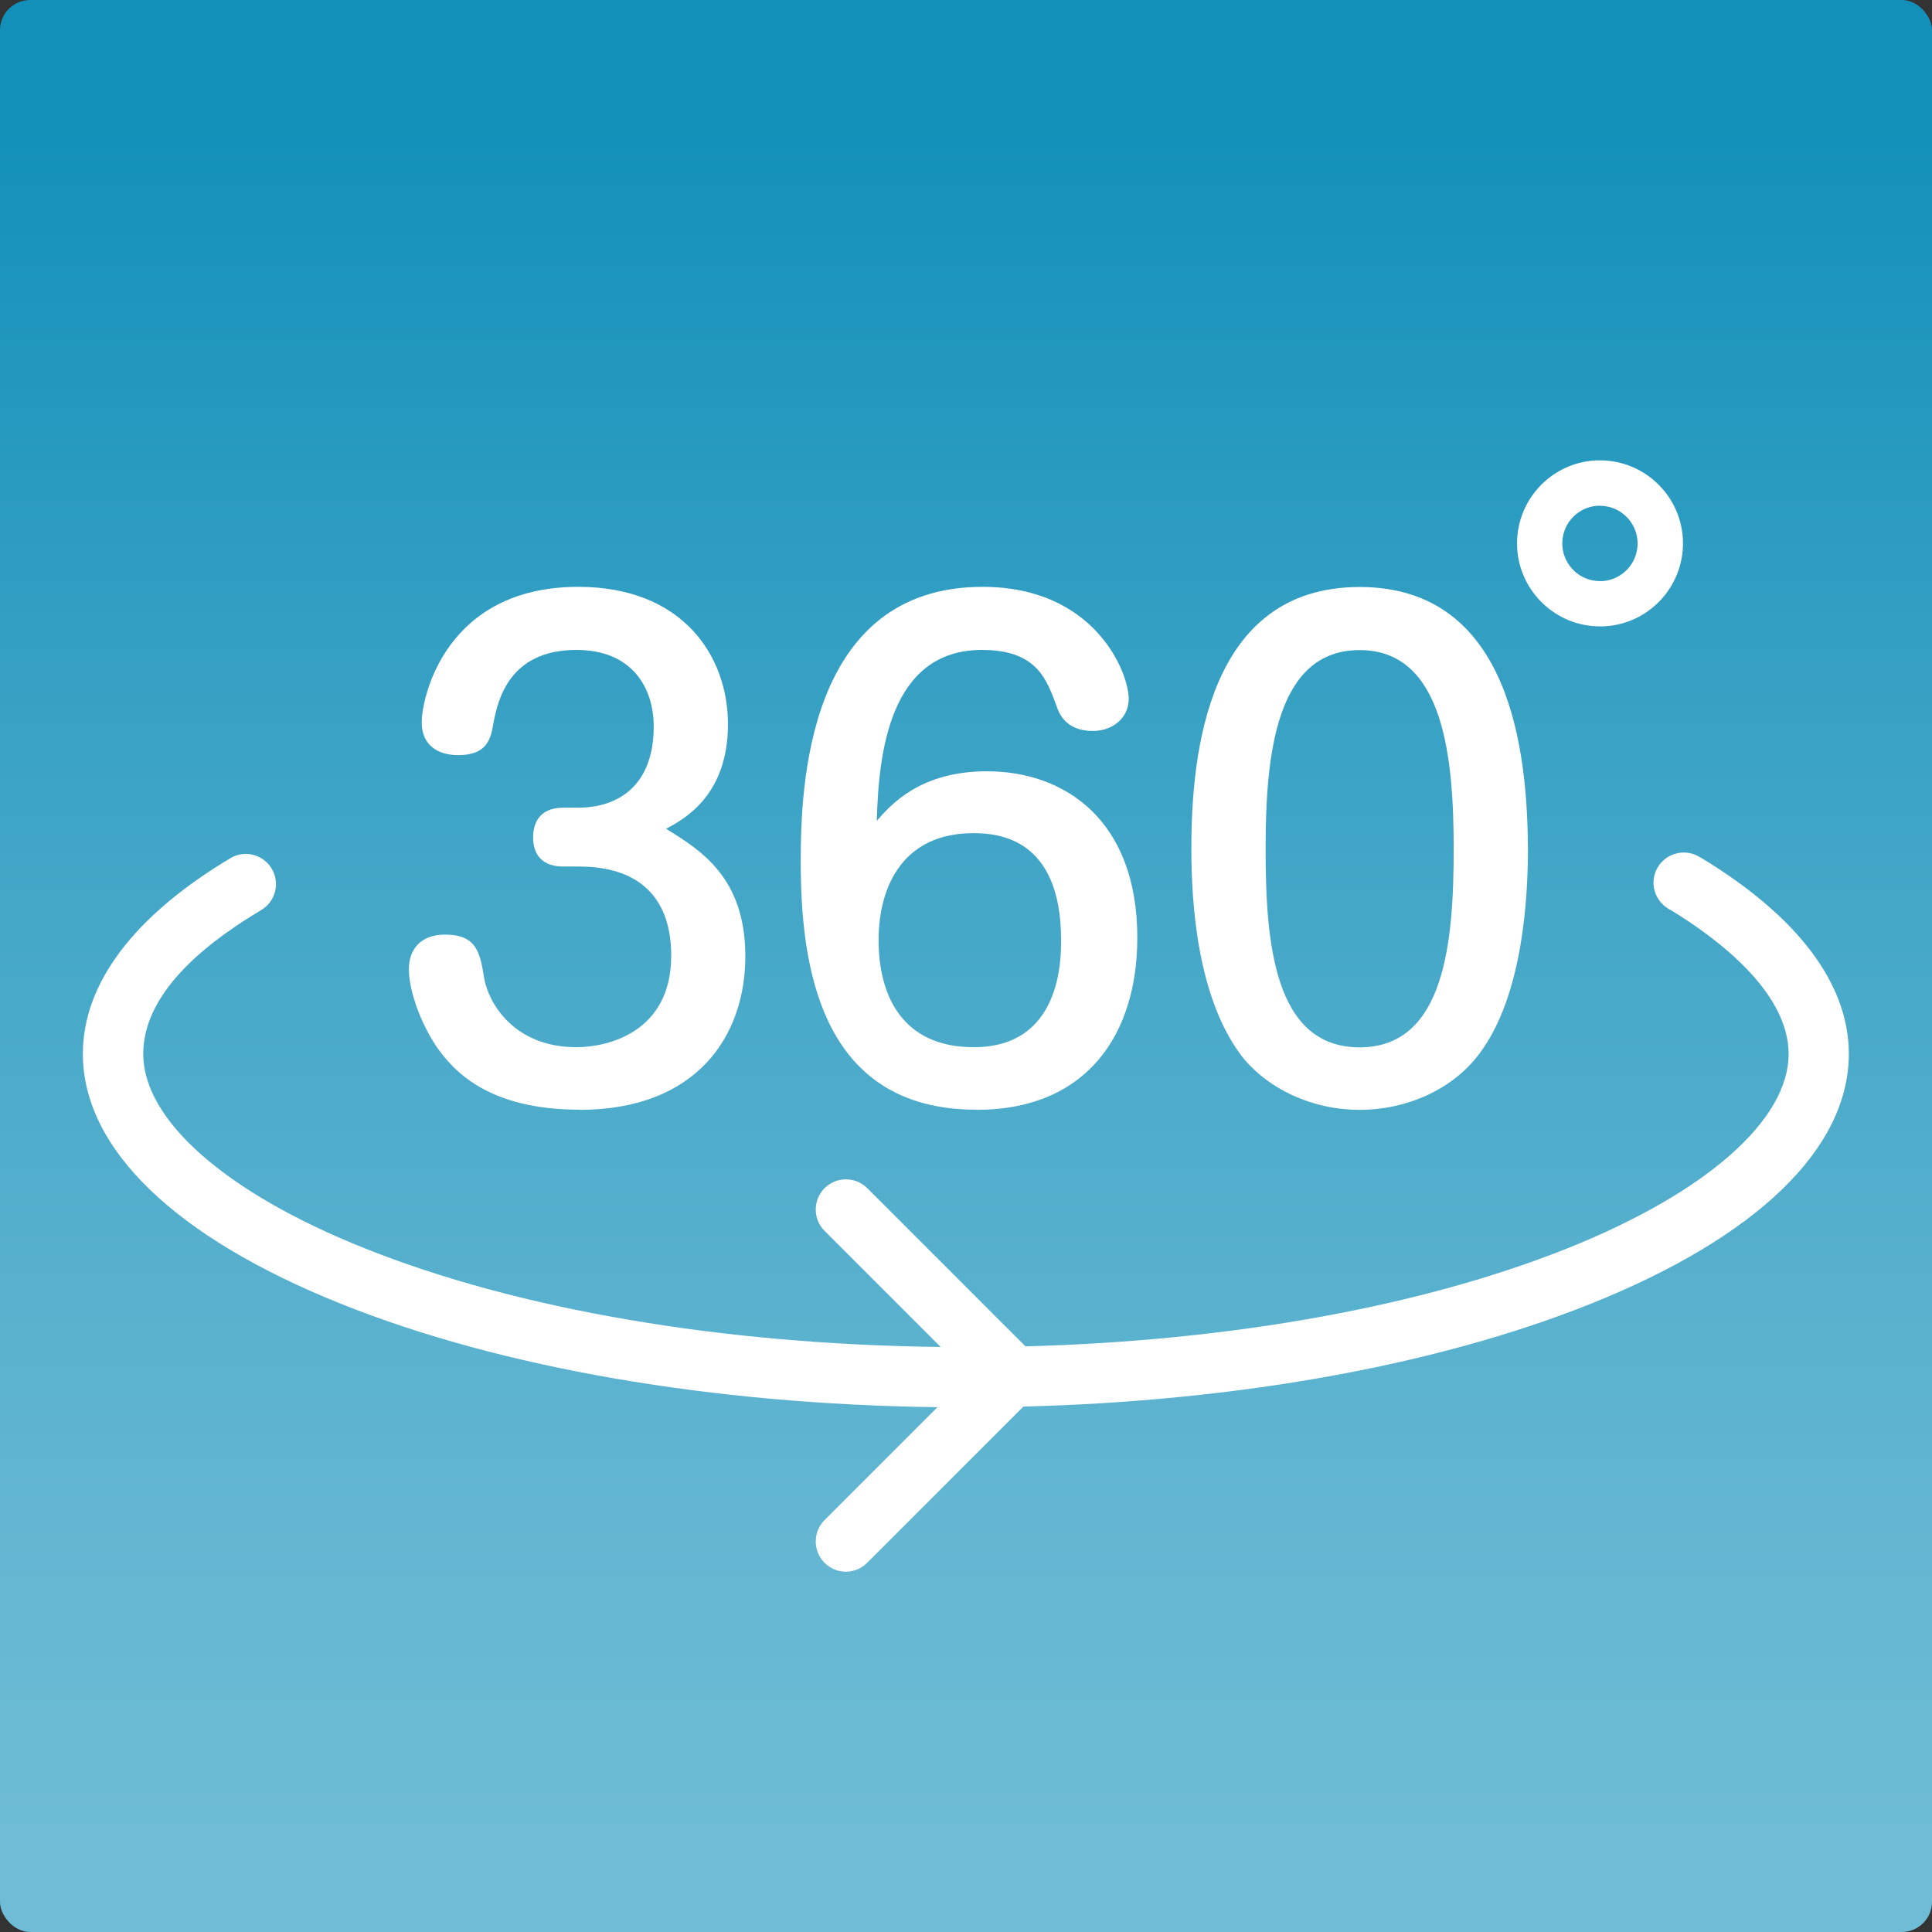
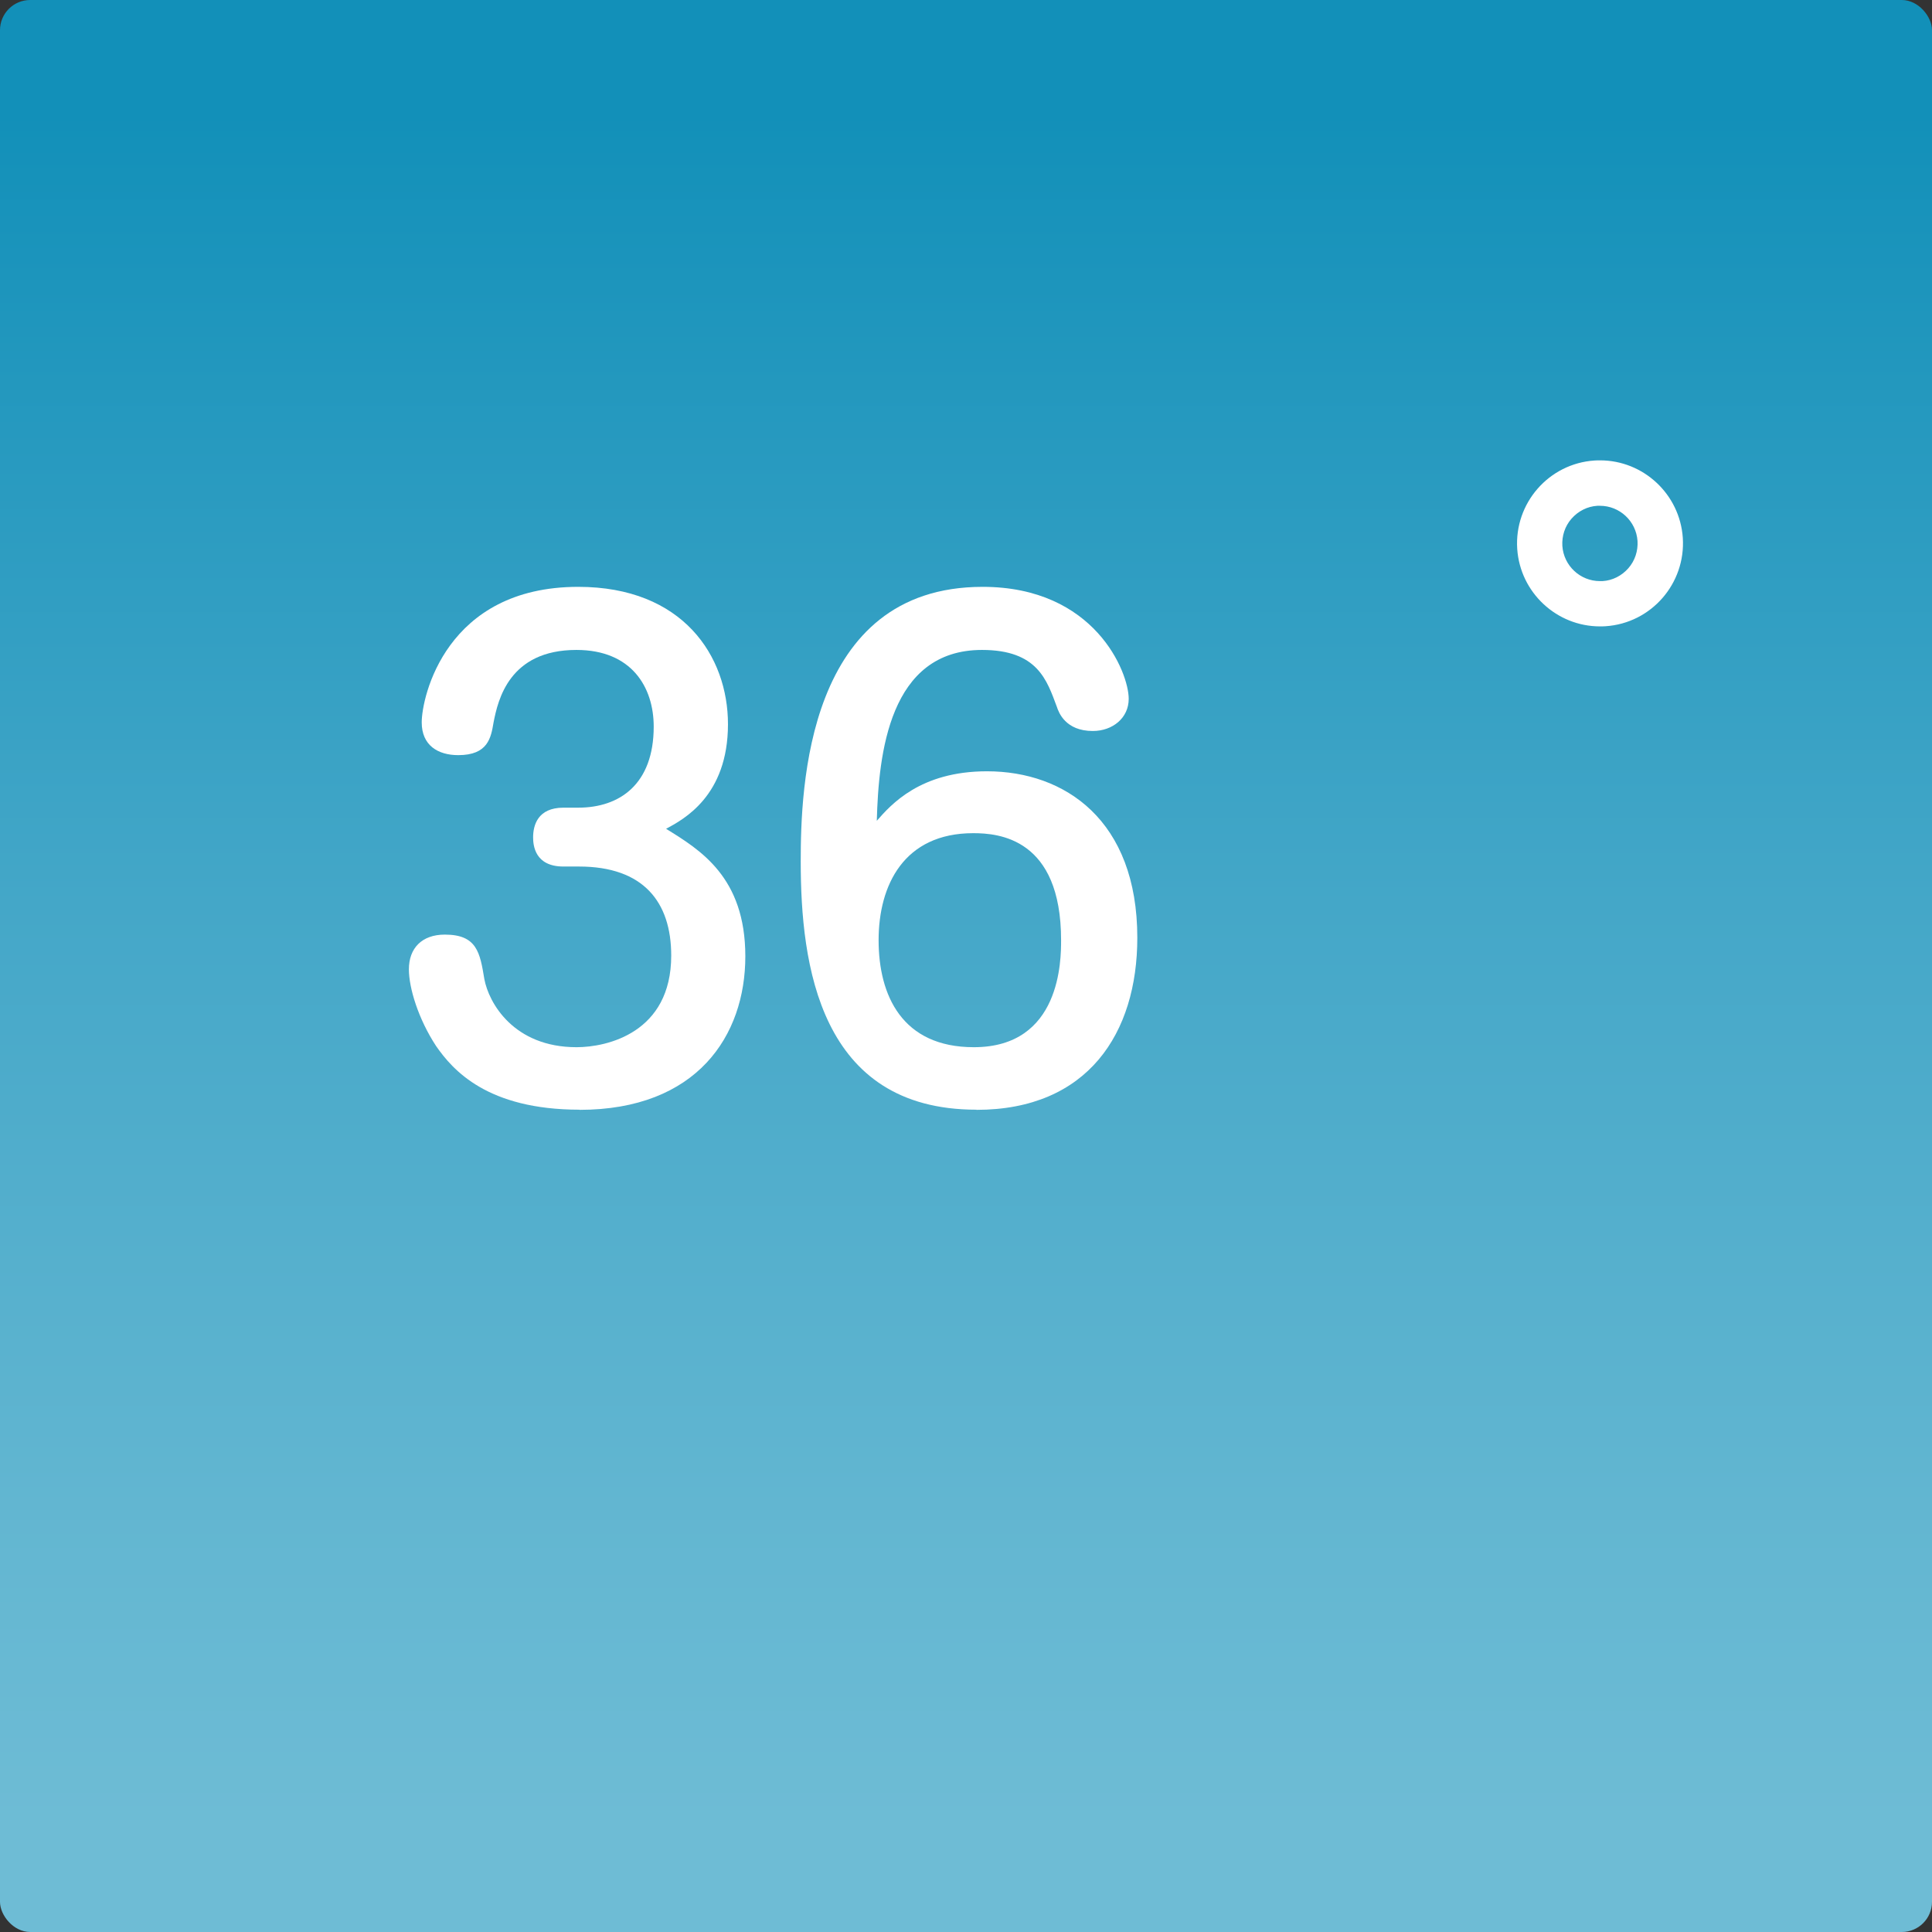
<svg xmlns="http://www.w3.org/2000/svg" id="_レイヤー_2" viewBox="0 0 128 128">
  <rect x="0" y="0" width="128" height="128" fill="#333333" stroke="none" />
  <defs>
    <style>.cls-1{fill:#fff;}.cls-2{fill:url(#_名称未設定グラデーション_9);}</style>
    <linearGradient id="_名称未設定グラデーション_9" x1="64" y1="7.52" x2="64" y2="121.47" gradientUnits="userSpaceOnUse">
      <stop offset="0" stop-color="#1290b9" />
      <stop offset="0" stop-color="#1290b9" />
      <stop offset=".46" stop-color="#44a7c8" />
      <stop offset=".81" stop-color="#62b6d1" />
      <stop offset="1" stop-color="#6ebcd5" />
    </linearGradient>
  </defs>
  <g id="blue">
    <g id="_追加アイコン">
      <g>
        <rect class="cls-2" width="128" height="128" rx="2" ry="2" />
        <g>
-           <path class="cls-1" d="M112.71,56.84h0s0,0,0,0l-.21-.12c-.87-.47-1.98-.23-2.58,.6-.64,.9-.43,2.15,.47,2.79l.1,.07c.09,.06,.18,.11,.21,.12,2.91,1.77,7.8,5.35,7.8,9.53,0,4.39-5.47,9.2-14.64,12.87-9.66,3.86-22.29,6.14-35.92,6.5l-10.48-10.48c-.78-.78-2.05-.78-2.83,0s-.78,2.05,0,2.83l7.69,7.69c-14.49-.17-28-2.47-38.19-6.55-9.16-3.66-14.64-8.47-14.64-12.87s4.9-7.78,7.82-9.53c.95-.57,1.26-1.79,.69-2.74-.57-.95-1.8-1.26-2.74-.69-6.39,3.82-9.77,8.3-9.77,12.96,0,6.27,6.09,12.16,17.15,16.58,10.6,4.24,24.55,6.64,39.47,6.83l-7.48,7.48c-.78,.78-.78,2.05,0,2.83,.39,.39,.9,.59,1.41,.59s1.02-.2,1.41-.59l10.35-10.35c14.19-.36,27.4-2.74,37.54-6.79,11.06-4.42,17.15-10.31,17.15-16.58,0-4.62-3.36-9.1-9.79-12.99Z" />
          <path class="cls-1" d="M38.39,73.53c7.79,0,10.99-4.92,10.99-10.17s-2.99-7.05-5.25-8.45c1.15-.62,4.1-2.17,4.1-6.93,0-4.51-2.99-9.1-9.92-9.1-8.77,0-10.37,7.3-10.37,8.98,0,1.52,1.07,2.17,2.42,2.17,1.97,0,2.17-1.15,2.34-2.17,.29-1.48,1.03-4.8,5.49-4.8,3.65,0,5.12,2.46,5.12,5.08,0,3.81-2.25,5.37-5,5.37h-.98c-1.72,0-2.01,1.19-2.01,1.97,0,.53,.12,1.93,2.01,1.93h1.03c4.26,0,6.11,2.34,6.11,5.9,0,5.12-4.26,6.07-6.27,6.07-4.18,0-5.82-2.95-6.11-4.51-.29-1.76-.49-2.95-2.62-2.95-1.52,0-2.38,.9-2.38,2.3,0,1.23,.62,3.28,1.8,5.08,1.11,1.6,3.4,4.22,9.51,4.22Z" />
          <path class="cls-1" d="M64.69,73.53c7.38,0,10.66-5.08,10.66-11.4,0-7.79-4.8-11.03-9.96-11.03-4.43,0-6.36,2.21-7.3,3.28,.12-4.43,.82-11.32,6.97-11.32,3.69,0,4.3,2.01,4.96,3.77,.12,.37,.57,1.6,2.38,1.6,1.31,0,2.38-.86,2.38-2.13,0-1.76-2.25-7.42-9.68-7.42-11.69,0-12.05,13.37-12.05,18.2,0,6.81,1.23,16.44,11.64,16.44Zm-.21-18.33c1.68,0,5.82,.33,5.82,7.09,0,1.27,0,7.09-5.78,7.09-4.76,0-6.31-3.44-6.31-7.09s1.68-7.09,6.27-7.09Z" />
-           <path class="cls-1" d="M90.08,73.53c3.12,0,6.15-1.35,7.91-3.69,2.95-3.89,3.24-10.54,3.24-13.61-.04-6.27-1.07-17.34-11.15-17.34s-11.15,11.03-11.15,17.34c0,3.69,.41,9.76,3.24,13.61,1.56,2.09,4.51,3.69,7.91,3.69Zm0-30.46c5.58,0,6.23,7.13,6.23,13.16s-.53,13.16-6.23,13.16-6.23-7.01-6.23-13.16,.66-13.16,6.23-13.16Z" />
          <path class="cls-1" d="M106,41.5c.12,0,.25,0,.37-.01,3.03-.2,5.32-2.83,5.12-5.86-.2-2.9-2.62-5.13-5.48-5.13-.12,0-.25,0-.37,.01-3.03,.2-5.32,2.83-5.12,5.86,.2,2.9,2.62,5.13,5.48,5.13Zm-1.88-7.14c.44-.5,1.05-.81,1.71-.85,.06,0,.12,0,.17,0,1.31,0,2.4,1.02,2.49,2.33,.04,.66-.17,1.31-.61,1.81s-1.05,.81-1.71,.85c-.06,0-.12,0-.17,0-1.31,0-2.4-1.02-2.49-2.33-.04-.66,.17-1.31,.61-1.81Z" />
        </g>
      </g>
    </g>
  </g>
</svg>